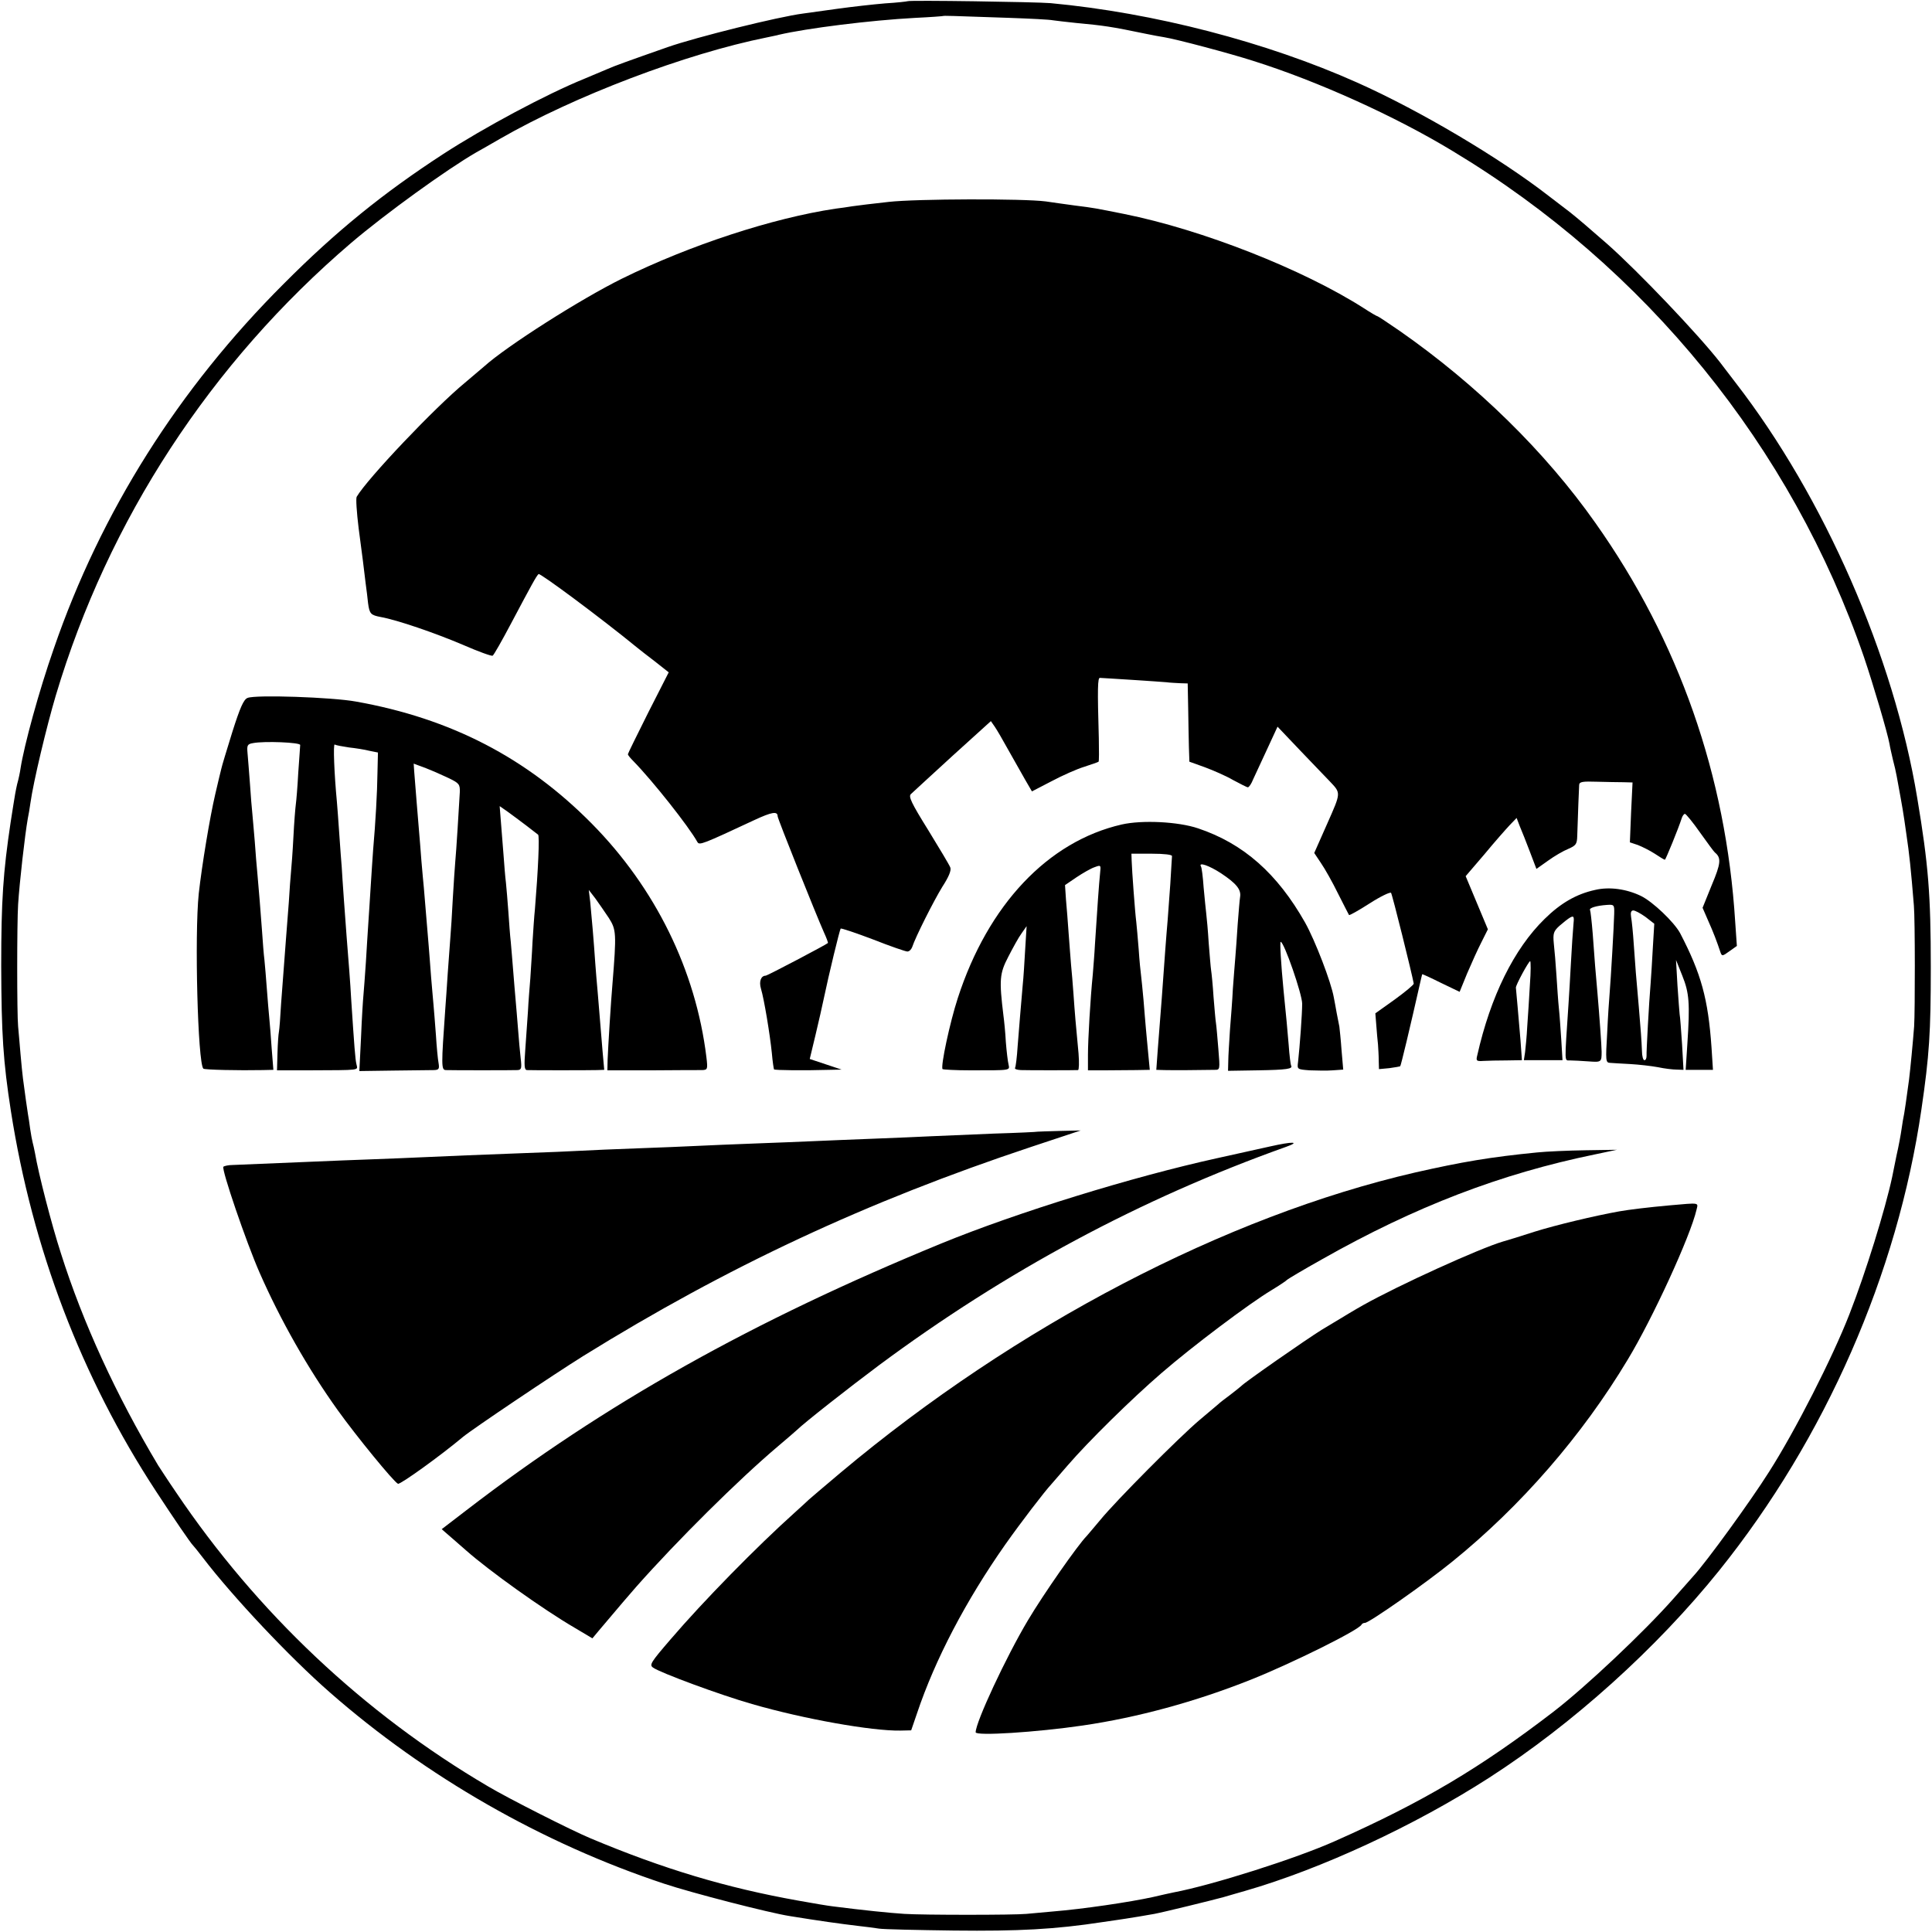
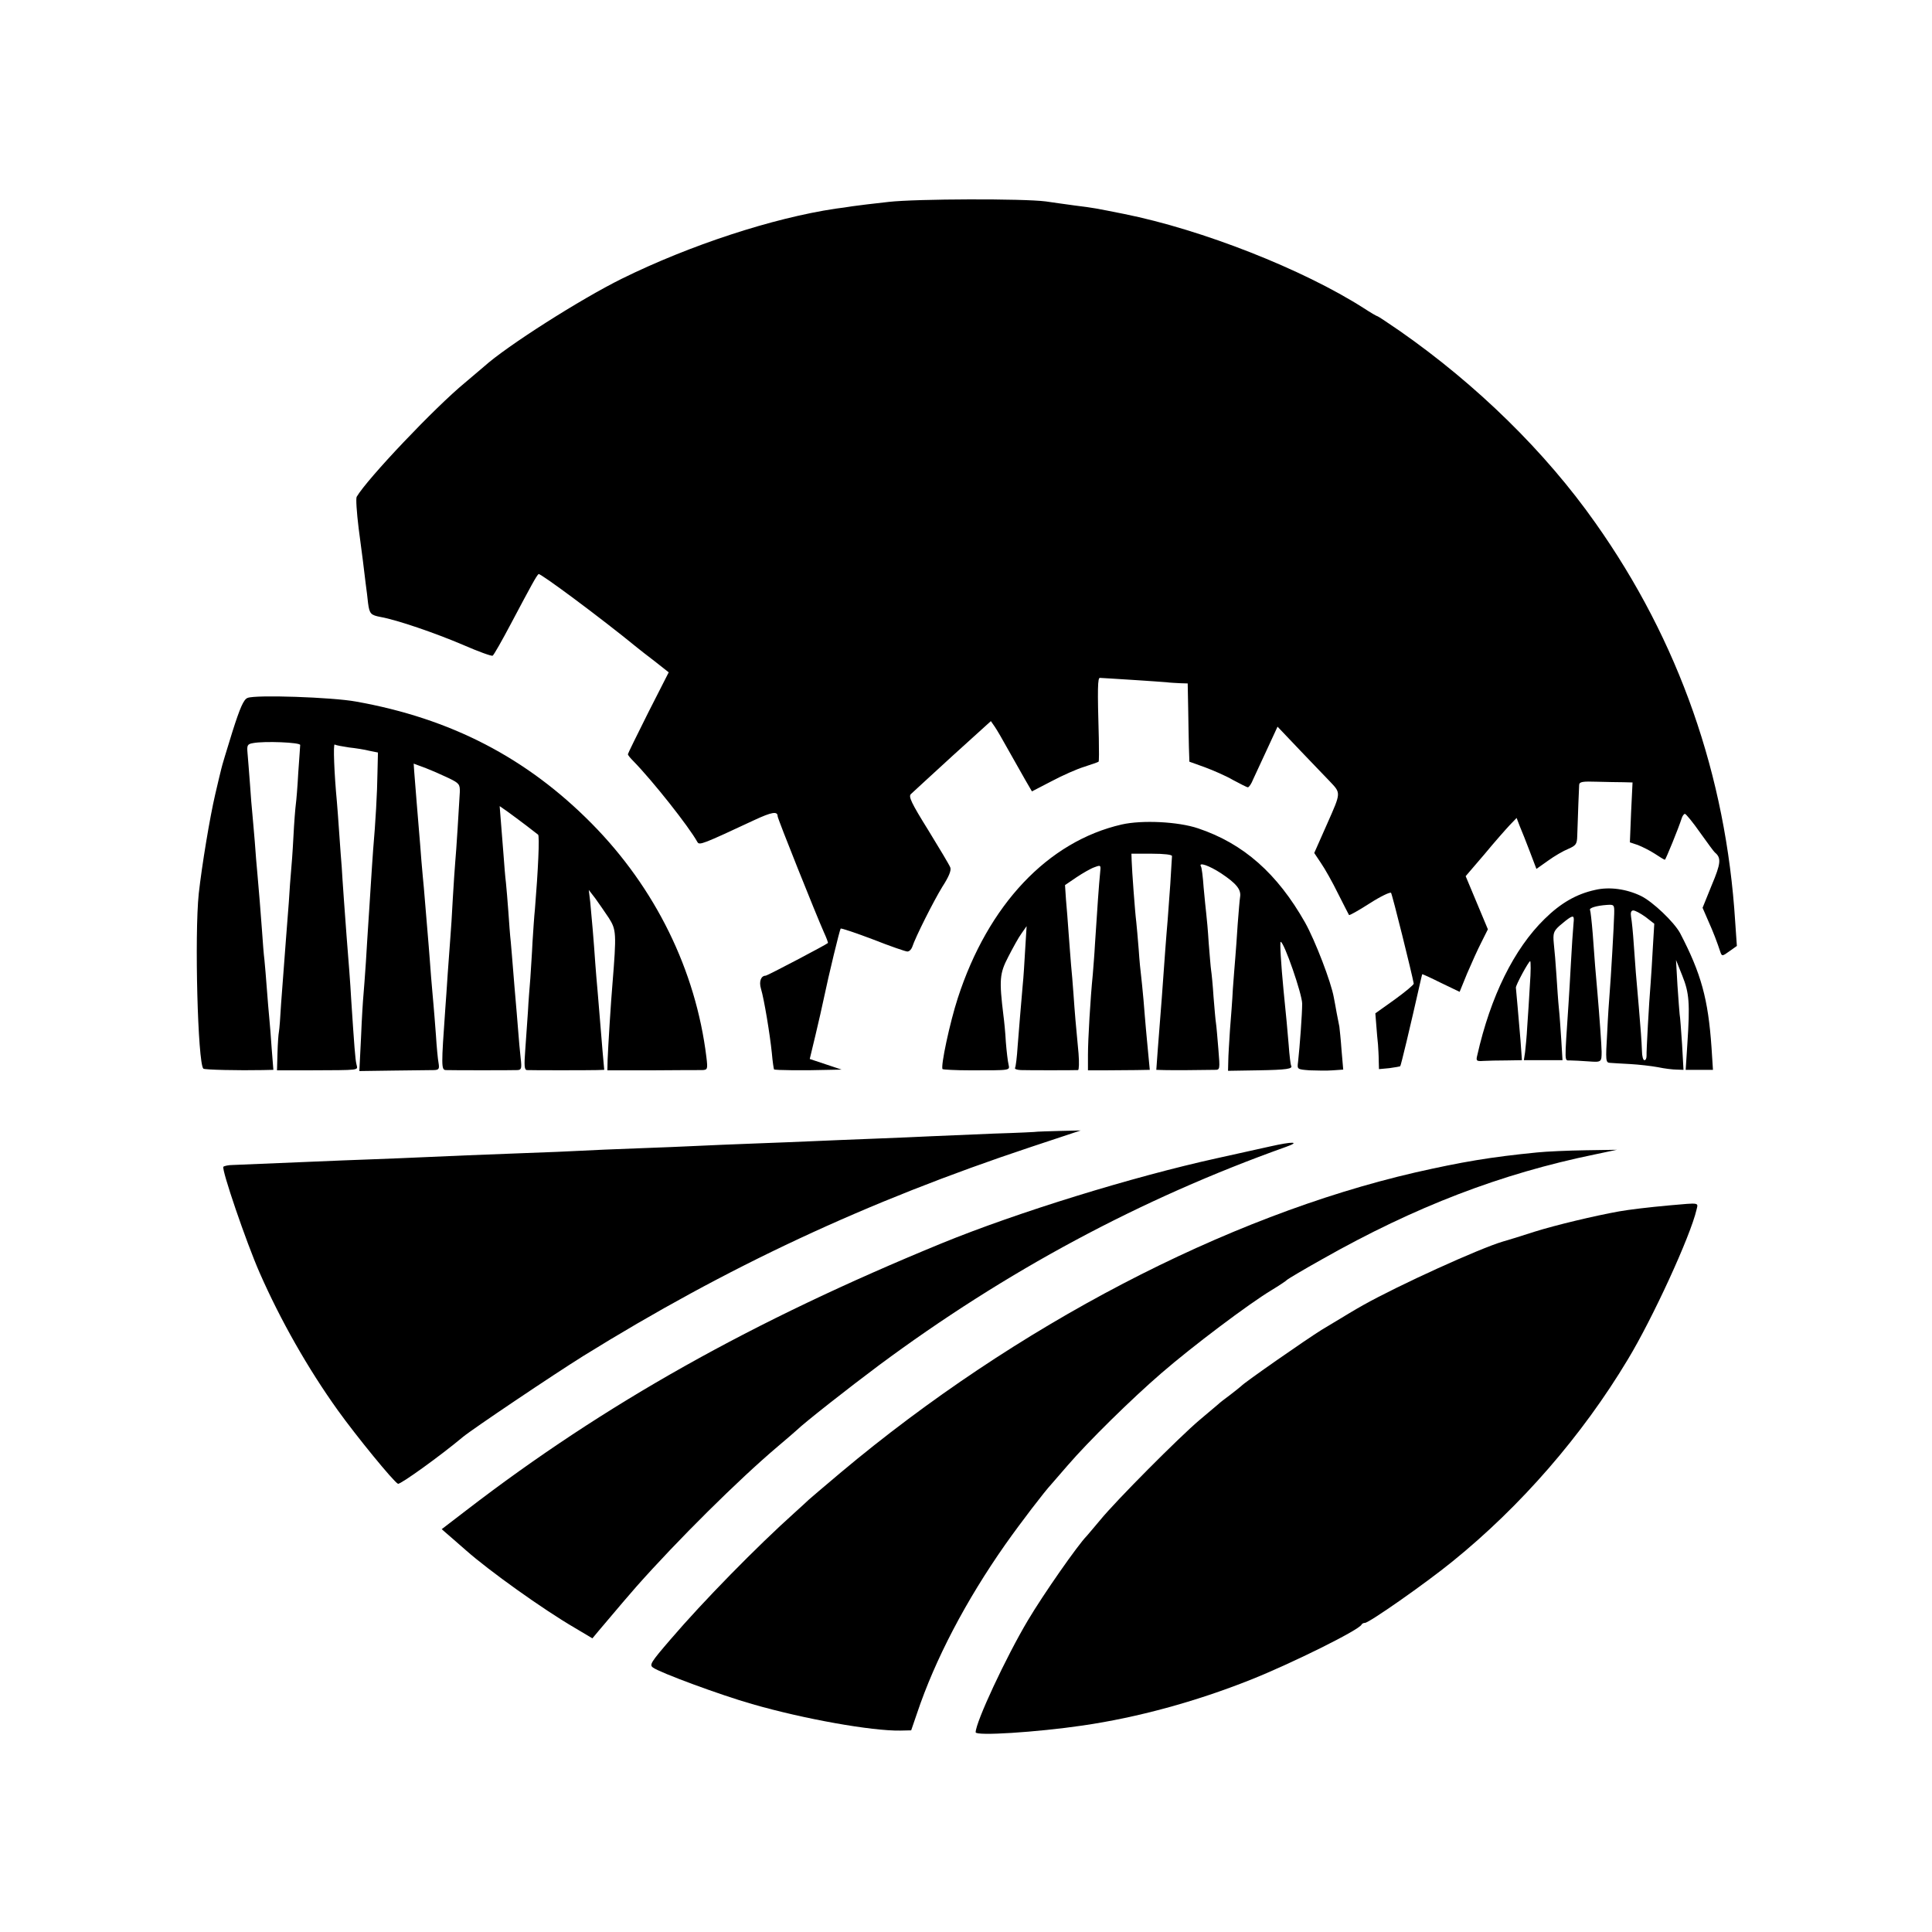
<svg xmlns="http://www.w3.org/2000/svg" version="1.0" width="1066.667" height="1066.667" viewBox="0 0 800 800">
-   <path d="M375.8.5c-.1.1-4.3.6-9.3.9-4.9.4-13.7 1.4-19.5 2.2-5.8.8-12.3 1.7-14.4 2-10.2 1.3-44.4 9.8-56.1 13.9-15.7 5.5-22.4 7.9-25 9.1-1.6.7-5.9 2.5-9.5 4-16 6.5-41.7 20.3-58.5 31.2-24.9 16.2-44.4 32-66 53.7-43.5 43.4-75.7 94.4-95.2 151-6.2 17.7-12.3 40.1-13.8 49.7-.2 1.5-.8 4.4-1.4 6.5-.5 2.1-1.2 6-1.6 8.8-.4 2.7-.9 5.9-1.1 7C1.3 361.2.5 372.8.5 400c.1 28.3.8 39.4 4 60 8.9 57 29.2 110.3 60.1 157.5 7.2 11 14.4 21.6 15.4 22.5.3.3 2.1 2.5 4 5 12.3 16.1 35.9 41.2 52.6 55.8 39.7 34.8 88 62.5 138.4 79.2 11.4 3.8 43.6 12.1 52 13.4 12.3 2 20.9 3.2 28.5 4.1 2.8.3 6.6.8 8.5 1.1 1.9.3 15.9.6 31 .8 26.8.3 41.9-.5 61.5-3.5 4.4-.6 8.7-1.3 9.5-1.4 1.5-.2 9.3-1.5 12-2 4.2-.8 24.1-5.7 28.5-6.9 2.8-.8 6.8-2 9-2.6 31.6-9.1 70.2-27 101-46.8 34.8-22.4 69.5-53.7 95.4-85.9 44-54.8 73.8-122.9 83.7-190.8 3.3-22.5 3.9-32 3.9-59 0-30-1-42.5-5.6-70-9.7-58.8-38.6-124.7-75.2-172-2.1-2.8-5.1-6.6-6.5-8.5-8.8-11.3-33.7-37.5-46.7-49-7.3-6.4-12.1-10.5-15.5-13.2-1.9-1.4-5.7-4.4-8.5-6.5C621.2 65.5 588 45.8 562 34.2 524.4 17.4 477.9 5.3 435 1.3 429.4.8 376.3 0 375.8.5zM418 7.4c8.5.3 16.6.7 18 1 1.4.2 5.7.7 9.5 1.1 11.6 1.1 14.1 1.4 29.5 4.6 2.5.5 5.6 1.1 7 1.3 5.1.8 27.6 6.8 36.9 9.8 26.7 8.4 59 23 82.7 37.4 79.9 48.1 140.3 122.5 170.2 209.4 3.9 11.5 9.7 31.2 10.6 36 .2 1.4.9 4.3 1.4 6.5.6 2.2 1.3 5.3 1.6 7 2.6 14.2 2.6 14.1 4 24 1.2 8 1.9 14.6 3.1 29.5.5 5.5.5 43.8.1 50-.5 6.6-1.6 18-2.1 22-1.4 10.1-1.6 11.7-2 14-.3 1.4-.8 4.3-1.1 6.5-.3 2.2-1.2 7.1-2.1 11-.8 3.8-1.6 7.9-1.8 8.9-2.9 13.5-10.9 39.4-17.7 56.8-7 18-22.5 48.4-33.3 65.3-7.7 12.2-25.8 37.1-31.2 43-1 1.1-4.8 5.4-8.4 9.5-12.4 14-36.1 36.3-49.4 46.6-30.6 23.5-54.3 37.6-90.8 53.8-16.1 7.2-50.8 18.2-66.7 21.2-1.4.3-5.2 1.1-8.5 1.9-9.5 2.1-29.1 5-41.5 6-3.6.3-8.5.8-11 1-5.1.5-42.9.5-50.5 0-6.2-.4-17-1.5-29.5-3.1-1.9-.2-8.4-1.3-14.5-2.4-29.7-5.3-55.8-13.1-86-25.8-7.7-3.2-34-16.5-42.4-21.5-51.4-30.2-95.7-72-129.3-121.9-3.5-5.1-6.7-10.1-7.3-11-17.4-29.1-31.2-59.1-40.3-87.9-3.8-11.7-9.3-33-10.7-41.4-.3-1.7-.8-3.7-1-4.5-.2-.8-.7-3.3-1-5.5-.3-2.3-.7-5-.9-6-.3-1.9-1.3-8.7-2.1-15-.2-1.7-.7-6.2-1-10-.3-3.9-.8-9-1-11.5-.5-5-.5-42.8 0-50.5.6-9.3 2.8-28.7 4-35.5.3-1.4.8-4.3 1.1-6.5 1.2-8.7 6.7-31.7 10.5-44.5 21.7-72.7 64.2-137.8 122.4-187.5 14.1-12 39.4-30.3 51.7-37.4 1.8-1 6.2-3.5 9.8-5.6 30.9-17.8 77.1-35.3 110.5-42 2.2-.5 4.5-.9 5-1.1 11.6-2.7 37.8-6 56.5-7 6.3-.3 11.6-.7 11.7-.8.2-.1 2.3-.1 27.3.8z" />
  <path d="M368 83.6c-6.3.7-13.1 1.5-15 1.8-1.9.3-5.1.8-7 1-26.1 3.9-60.3 15.1-88.5 29-17 8.4-47.7 27.9-57.1 36.4-1.1.9-4.6 3.9-7.9 6.7-12.4 10.2-40.4 39.7-44.8 47.2-.4.6 0 6.5.8 13 1.7 12.8 2 15.2 2.9 22.8.4 2.7.8 6.4 1 8.2.6 4.5 1.1 5 5.3 5.8 6.7 1.2 22.5 6.6 34.2 11.6 6.2 2.7 11.7 4.7 12.1 4.4.5-.3 3.9-6.3 7.6-13.3 8.8-16.6 10.4-19.5 11.4-20.5.5-.6 25.6 18 41 30.6.8.7 4.1 3.2 7.2 5.6l5.7 4.5-8.5 16.7c-4.6 9.2-8.4 16.9-8.4 17.2 0 .4 1 1.6 2.3 2.9 8 8.2 22.9 27 26.5 33.5.8 1.4 2.3.8 23.5-9.1 7.3-3.4 9.7-3.8 9.7-1.6 0 1 15.9 40.7 19.1 47.9 1.1 2.4 1.9 4.5 1.7 4.6-.7.7-25.1 13.5-25.7 13.5-2 0-2.9 2.4-2 5.4 1.3 4.3 3.7 18.8 4.5 26.6.3 3.6.8 6.7.9 6.8.3.4 12.6.5 23 .2l5-.1-6.6-2.2-6.6-2.2 2.4-10c1.3-5.5 2.8-12 3.3-14.5 2.3-11 6.7-29 7.1-29.5.3-.2 6.3 1.8 13.4 4.5 7.1 2.8 13.5 5 14.2 5 .8 0 1.6-.8 2-1.8 1.4-4.3 9-19.3 12.5-25 2.6-4 3.8-6.8 3.3-8-.3-.9-4.5-7.9-9.1-15.4-7.1-11.4-8.3-14-7.2-15 .7-.7 8.5-7.8 17.2-15.8l15.9-14.4 1.6 2.3c.9 1.3 3.4 5.6 5.6 9.6 2.2 3.9 5.3 9.4 6.9 12.2l2.9 5 8.1-4.2c4.5-2.4 10.6-5.1 13.6-6 3-1 5.7-1.9 5.9-2.1.2-.2.2-4.5.1-9.6-.6-20.9-.5-25.3.5-25.1.6 0 6.4.4 13 .8s13.1.9 14.5 1c1.4.2 3.9.3 5.6.4l3.2.1.2 10.2c.1 5.7.2 13 .3 16.2l.2 6 6.4 2.3c3.5 1.3 8.8 3.6 11.7 5.3 3 1.6 5.7 3 6.1 3 .5 0 1.5-1.5 2.2-3.3.8-1.7 3.4-7.4 5.8-12.5l4.3-9.3 9.7 10.2c5.4 5.6 10.7 11.2 11.8 12.3 4.8 5.1 4.9 4.5-.9 17.6l-5.4 12.2 2.8 4.2c1.6 2.3 4.8 8 7.1 12.7 2.3 4.6 4.4 8.6 4.5 8.8.2.2 4-1.9 8.5-4.8s8.5-4.8 8.9-4.4c.5.6 8.7 33.6 9.4 37.6 0 .5-3.5 3.4-7.9 6.6l-8 5.7.4 5c.2 2.7.5 6.2.7 7.9.1 1.6.3 4.6.3 6.6l.1 3.6 4.3-.4c2.3-.3 4.4-.7 4.5-.8.3-.3 3.8-14.8 8.7-36.5l.4-1.6c.1-.1 3.6 1.5 7.8 3.6l7.7 3.7 3.1-7.6c1.8-4.2 4.4-10 5.9-12.9l2.7-5.4-4.6-11-4.6-11 7.8-9.1c4.2-5.1 9-10.5 10.5-12.1l2.8-2.9 1.3 3.4c.8 1.9 2.7 6.6 4.2 10.6l2.7 7.1 4.8-3.4c2.6-1.9 6.4-4.1 8.4-4.9 3.2-1.4 3.6-2 3.7-5.3.3-9.4.7-19.8.8-21.2.1-1.3 1.4-1.5 7.4-1.3 3.9.1 8.9.2 10.9.2l3.8.1-.6 12.4-.5 12.4 3.3 1.1c1.8.7 5 2.3 7 3.6 2.1 1.4 3.9 2.5 4.2 2.5.3 0 5.6-12.9 7-17.3.3-.9.9-1.7 1.3-1.7s3.3 3.5 6.3 7.8c3 4.2 5.7 7.9 6.1 8.2 2.7 2.2 2.5 4.5-1.3 13.5l-3.8 9.4 2.3 5.3c2.2 4.9 3.6 8.6 5.1 13.1.6 1.7.8 1.7 3.7-.4l3.1-2.2-.7-10.1c-3.8-60.5-23.3-116.2-57.9-165.1-20.7-29.4-49.1-57.2-80.9-79.4-4.8-3.3-9-6.1-9.2-6.1-.3 0-2.9-1.5-5.8-3.4-25.2-16.1-66.9-32.5-99.2-39-12.1-2.4-12.3-2.5-20.4-3.5-4.2-.6-9.6-1.3-12.1-1.7-9.1-1.2-53.5-1.1-65 .2z" />
  <path d="M102.5 289c-1.6.6-3.1 4-6.3 14.1-2.3 7.4-4.4 14.3-4.6 15.4-.3 1.1-1.4 5.8-2.5 10.5-2.2 9.4-5.5 29.3-6.8 41-1.8 17.3-.4 70.2 1.9 72.5.4.5 15 .8 24.6.6l4.4-.1-.7-8.8c-.3-4.8-.8-10.5-1-12.7-.2-2.2-.7-7.6-1-12-.3-4.4-.8-9.8-1-12-.3-2.2-.7-7.6-1-12-.7-9.3-1.2-15.8-1.9-23.5-.3-3-.8-9.1-1.1-13.5-.4-4.4-.8-9.6-1-11.5-.2-1.9-.7-7.6-1-12.5-.4-5-.8-10.6-1-12.6-.3-3.3-.1-3.8 2.3-4.2 4.6-.9 19.7-.3 19.5.8 0 .5-.4 5.7-.8 11.5-.3 5.8-.8 11.6-1 13-.2 1.4-.7 7.4-1 13.5-.3 6-.8 12.5-1 14.5-.2 1.9-.6 7.5-.9 12.5-.4 4.9-.9 11.9-1.2 15.5-1.1 14.3-1.3 16.9-2 26.5-.3 5.5-.7 10.7-.9 11.7-.2.9-.5 4.9-.6 8.9l-.2 7.1h12.9c22.4-.1 20.5.1 20-2.5-.5-2-.9-7.4-2.2-27.2-.3-5.9-1.1-16-1.9-26-.2-2.8-.7-9.5-1.1-15-.4-5.5-.8-11.6-.9-13.5-.2-1.9-.6-8-1-13.5s-.8-11.6-1-13.5c-1.1-11.5-1.6-24.2-.9-23.7.5.3 3.2.8 5.9 1.2 2.8.3 6.6.9 8.5 1.4l3.5.7-.2 8.5c-.1 8.1-.8 20.4-1.8 31.9-.2 3-.7 9.8-1 15-.3 5.2-.8 12.2-1 15.5-.2 3.3-.7 10.5-1 16-.4 5.5-.8 11.6-1 13.5-.2 1.9-.7 9.8-1 17.5l-.7 14 14.3-.2c7.9-.1 15.4-.2 16.7-.2 1.9-.1 2.2-.5 1.8-2.9-.3-1.5-.8-6.8-1.1-11.7-.4-5-.8-10.6-1-12.5-.2-1.9-.6-7.1-1-11.5-.3-4.4-.8-10.3-1-13-.6-7.4-1.7-20.6-2-24-.2-1.7-.6-6.6-1-11-.3-4.4-.8-10-1-12.5-.4-4.4-1.5-18.5-2-24.7l-.2-3.1 5.1 1.9c2.8 1.1 7.1 3 9.6 4.2 4.1 2 4.5 2.5 4.4 5.7-.3 5.4-1.5 25.1-1.9 29-.2 1.9-.6 8.7-1 15-.3 6.3-.8 13.5-1 16-.2 2.5-.7 9.2-1.1 15-.4 5.8-.8 12.3-1 14.5-1.7 23.9-1.7 25.5.2 25.6 2.7.1 27.6.1 29.7 0 1.6-.1 1.8-.7 1.3-4.9-.3-2.6-.8-8.1-1.1-12.2-.3-4.1-.8-9.5-1-12-.2-2.5-.7-7.9-1-12-.3-4.1-.8-9.5-1-12-.3-2.5-.7-8.1-1-12.5-.3-4.4-.8-9.8-1-12-.3-2.2-.7-7.4-1-11.5-.3-4.1-.8-10.4-1.1-13.9l-.5-6.3 3.3 2.3c1.8 1.3 5.3 3.9 7.8 5.8s4.6 3.6 4.8 3.7c.7.4 0 15.1-1.3 30.9-.3 2.7-.7 8.9-1 13.6-.2 4.7-.7 11.4-.9 15-.3 3.5-.8 9.8-1 13.9-.3 4.1-.8 11.2-1.1 15.7-.5 6.6-.4 8.3.7 8.4 1.8.1 25.6.1 29.1 0l2.9-.1-.7-7.8c-.9-10.7-1.3-15.5-2-24.2-.4-4.1-.8-9.5-1-12-.6-9-1.6-20.6-2.1-25.5l-.6-5 2.7 3.5c1.4 1.9 3.9 5.6 5.6 8.1 3.1 4.9 3.2 6.3 1.5 27.4-.6 6.7-1.8 26-2 31.3l-.1 4.4H270c10.2-.1 19.5-.1 20.8-.1 2.2-.1 2.3-.4 1.7-5.4-4.4-35.9-21.1-70-47.5-96.7-26.9-27.2-58.3-43.5-97.6-50.5-9.8-1.8-41.7-2.9-44.9-1.5zm362 52.4c-30.6 7-55.4 33.3-67.9 71.9-3.3 10.1-7.2 28.4-6.3 29.4.3.2 5.4.5 11.4.5 17.3 0 16.4.1 15.9-2.5-.3-1.2-.8-5.4-1.1-9.2-.2-3.9-.7-8.8-1-11-1.8-14.8-1.6-17.4 2-24.3 1.9-3.7 4.3-8.1 5.5-9.7l2.1-3-.6 9.7c-.3 5.3-.7 11.8-1 14.5-.9 10.8-1.5 17.2-2.1 25.3-.3 4.7-.8 8.8-1.1 9.2-.2.5.8.8 2.4.9 2.9.1 22.1.1 23.7 0 .4-.1.5-3.1.2-6.9-1.1-11.3-1.6-17.4-2.1-24.7-.3-3.9-.7-9.3-1-12-.2-2.8-.7-8.6-1-13-.3-4.4-.8-10.7-1.1-14l-.4-6 4.7-3.2c2.7-1.8 6-3.7 7.5-4.2 2.7-1 2.7-1 2.3 2.7-.4 3.7-1.2 15.1-2.1 29.2-.2 4.1-.7 9.7-.9 12.5-1 9.8-2 27.1-2 33.3v6.4h7c3.9 0 9.6-.1 12.8-.1l5.8-.1-.6-6.3c-.3-3.4-.8-8.2-1-10.7-.2-2.5-.7-7.9-1-12-.4-4.1-.8-8.6-1-10-.2-1.4-.7-6.3-1-11-.4-4.7-.8-9.7-1-11.3-.5-3.7-1.8-21.5-1.9-25.2l-.1-3h8.5c5.1 0 8.4.4 8.3 1 0 .5-.4 5.7-.7 11.5-.4 5.8-.9 12.5-1.1 15-.2 2.5-.7 8.1-1 12.5-1 14.4-1.8 24.8-3.1 41.2l-.6 8.3 3.4.1c3.2.1 15.7 0 20.7-.1 2.3 0 2.3 0 1.6-8.6-.4-4.8-.8-9.6-1-10.8-.2-1.1-.6-6-1-10.8-.3-4.8-.8-9.8-1-11-.2-1.3-.6-6.4-1-11.3-.3-5-.8-10.4-1-12-.2-1.7-.7-6.6-1.1-11-.3-4.4-.8-8.3-1.1-8.7-1.2-2 3.4-.4 8.3 2.8 6.3 4.2 8.4 6.7 7.9 9.8-.2 1.1-.6 6.2-1 11.3-.3 5.1-.8 11.4-1 14-.2 2.6-.7 8.4-1 12.8-.2 4.4-.8 12-1.2 17-.3 4.9-.7 10.8-.7 12.9l-.1 4 12.4-.2c12-.2 14.6-.6 13.7-2-.2-.4-.7-4.3-1-8.7-.6-7.5-.9-10.1-2.1-22.3-1.1-11.4-1.6-20.2-1.2-20.2 1.4 0 8.9 21.7 8.9 25.6 0 4.2-1 17.9-1.7 24.1-.4 3.1-.4 3.1 4.8 3.5 2.9.1 7.2.2 9.6 0l4.3-.3-.7-8.1c-.3-4.4-.8-8.8-.9-9.7-.2-.9-.7-3.4-1.1-5.6-.4-2.2-.9-5.1-1.2-6.5-1.1-6.3-7.7-23.5-11.9-31-11.5-20.3-25.5-32.7-44.3-39-8.3-2.8-23.2-3.5-31.6-1.6zm196 27.1c-7.8 1.7-14.3 5.5-20.9 12-12.7 12.4-22.4 32.1-27.9 56.5-.6 2.3-.3 2.5 2.6 2.3 1.8-.1 6.1-.2 9.6-.2l6.3-.1-.6-8.3c-.7-8.4-1.8-20.8-1.9-21.7-.2-.9 5.3-11 5.9-11 .3 0 .3 4.4-.1 9.7-.3 5.4-.8 13.2-1.1 17.3-.2 4.1-.7 9-.9 10.7l-.5 3.3h16l-.5-8.3c-.3-4.5-.7-10.5-1-13.2-.3-2.8-.7-8.8-1-13.5-.3-4.7-.8-10.7-1.1-13.3-.4-4.2-.1-5.1 2.3-7.3 1.6-1.4 3.6-3 4.5-3.5 1.5-.8 1.7-.4 1.3 3.3-.2 2.4-.7 9.2-1 15.3-.3 6-.8 13.7-1 17-1.7 25.7-1.8 23.5.7 23.6 1.3 0 4.7.2 7.6.4 5.3.4 5.4.3 5.4-4 0-2.2-1-16-1.7-24-.7-7.5-1.3-15-2-25-.4-4.9-.9-9.3-1.1-9.7-.5-.8 2.6-1.8 7.1-2.1 2.9-.2 3 0 2.9 3.8-.1 4.6-1.4 27-1.9 33-.2 2.2-.7 9.5-1 16.2-.7 11.5-.6 12.3 1.1 12.4 1.1.1 4.8.3 8.4.5 3.6.2 8.8.8 11.5 1.3 2.8.6 6.3 1 7.8 1l2.8.1-.6-10.7c-.4-5.9-.8-11.4-1-12.3-.1-.8-.5-6.2-.9-12l-.6-10.5 2.6 6.5c2.9 7.2 3.2 11.5 2.1 28.2L698 443h11.3l-.6-9.3c-1.4-20.1-4.3-30.6-13-47.3-2.5-4.6-11.3-13-16.2-15.4-6-2.9-13.1-3.9-19-2.5zm20.9 11.2l3.6 2.8-.6 10c-.3 5.5-.7 12-.9 14.5-.7 8.2-1.8 28.5-1.7 30.2 0 1-.3 1.8-.9 1.8-.5 0-1-1.7-1-3.8-.2-4.7-.5-8.8-1.3-18.2-1.1-12.2-1.5-17.2-2.1-26.1-.3-4.6-.8-9.6-1.1-11.2-.3-1.8 0-2.7.9-2.7.8 0 3 1.2 5.1 2.7zm-251.7 88.9c-.1.1-8.3.5-18.2.8-9.9.4-21.6.9-26 1.1-4.4.2-15 .7-23.5 1-8.5.3-19.5.8-24.5 1-4.9.2-16.2.7-25 1-8.8.3-19.6.8-24 1-4.4.2-15.4.7-24.5 1-9.1.3-19.6.8-23.5 1-3.8.2-14.6.7-24 1-18.4.7-26.5 1-51 2.1-8.8.3-19.4.8-23.5.9-9.1.4-41.3 1.7-45.7 1.9-1.7 0-3.4.4-3.8.7-.9 1 9.5 31.4 15 43.9 8.6 19.6 20 39.7 32.4 57 7.6 10.6 23.2 29.7 24.9 30.4.9.4 17.6-11.6 26.9-19.4 4-3.3 37.3-25.7 49.8-33.5 59.5-36.9 117.2-63.9 185.5-86.6l20.5-6.8-8.8.2c-4.9.1-8.9.3-9 .3zm96.3 6.1c-3.6.8-13.5 3-22.1 4.9-35 7.7-82.6 22.4-113.9 35.2-78.5 32.2-139.6 66.5-196.8 110.5l-10.3 7.9 3.8 3.3c2.1 1.8 4.9 4.3 6.3 5.5 9.5 8.4 31.7 24.3 44.9 32l7.4 4.4 2.5-3c9.8-11.6 12.2-14.4 15.7-18.4 17-19.2 42.3-44.3 58.5-58 3.6-3 7.1-6.1 7.9-6.8 3.4-3.3 21.9-17.8 34.1-26.9 52.4-38.9 108.2-68.9 168.5-90.4 6.2-2.2 2.8-2.3-6.5-.2z" />
  <path d="M636.5 477.2c-19.3 1.9-31.1 3.9-50.5 8.3-78.4 18.1-165.4 63.5-237.7 124.1-7 5.9-13 11-13.3 11.3-.3.3-3 2.8-6 5.5-15.4 13.8-37.8 36.6-51.4 52.5-8.1 9.4-8.8 10.5-7.2 11.6 2.8 2.1 28 11.4 41 15.1 21.4 6.2 49.6 11.2 61.4 11l4.5-.1 2.4-7c7.5-22.4 20.3-46.8 36.6-70 6.2-8.8 16.2-21.9 19.2-25.1.5-.6 3.5-4 6.5-7.5 8.7-10.1 26.5-27.6 38.9-38.3 12.8-11.1 36.2-28.7 45.5-34.3 3.3-2 6.3-4 6.6-4.4.3-.3 6.8-4.2 14.5-8.5 38.5-21.8 74-35.4 113-43.4l9-1.9-13 .2c-7.1.1-16.1.5-20 .9z" />
  <path d="M691.5 499.1c-8.9.8-17.1 1.8-21 2.5-10.1 1.8-26.4 5.7-35 8.4-5.5 1.8-11.4 3.6-13.2 4.1-9.8 2.9-43.2 18.1-57.8 26.3-4.1 2.3-5.5 3.2-17.3 10.3-6.3 3.9-32 21.8-33.2 23.2-.3.3-2.3 1.9-4.5 3.6-2.2 1.6-4.5 3.4-5.1 4-.6.5-4.1 3.5-7.7 6.5-8.2 6.9-34.7 33.5-41.2 41.5-2.8 3.3-5.2 6.2-5.5 6.5-3.6 3.6-18 24.2-24.4 35-9 15.1-21.6 42.1-21.6 46.3 0 1.6 25.2 0 44.3-2.8 22.6-3.3 46.6-9.8 69.7-19 16.8-6.7 44.9-20.6 45.8-22.8.2-.4.8-.7 1.4-.7 1.7 0 25-16.3 36.2-25.4 28.3-22.9 53.7-52.1 72.6-83.6 10.3-17 26-51.2 28.5-62.1.7-3 1.5-2.9-11-1.8z" />
</svg>